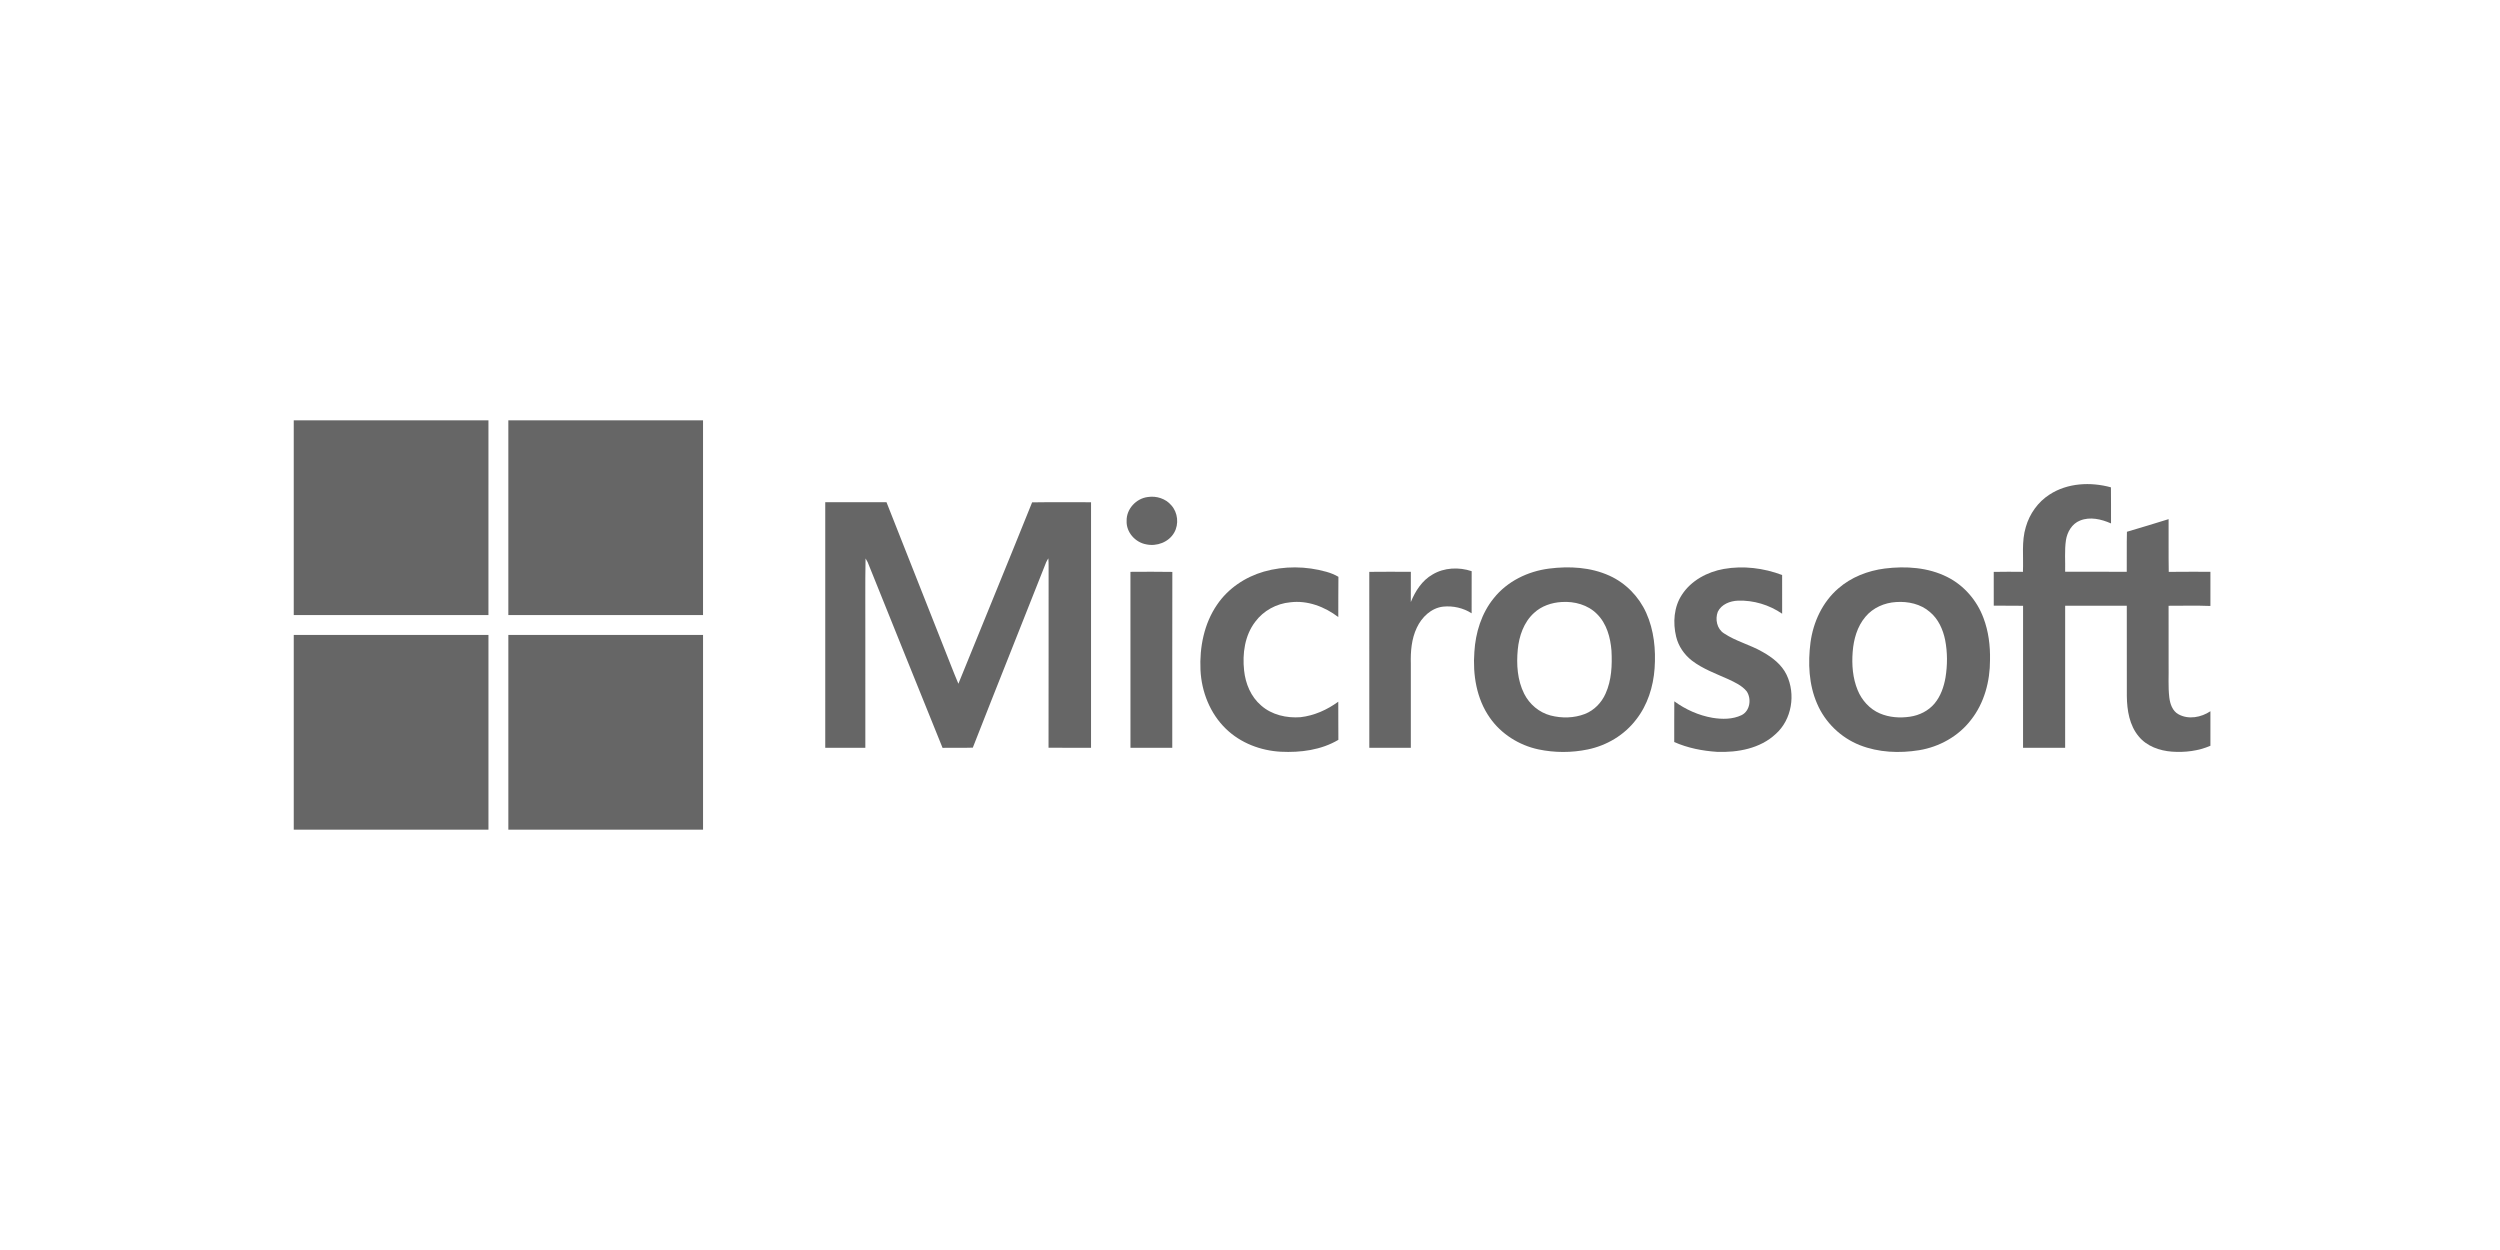
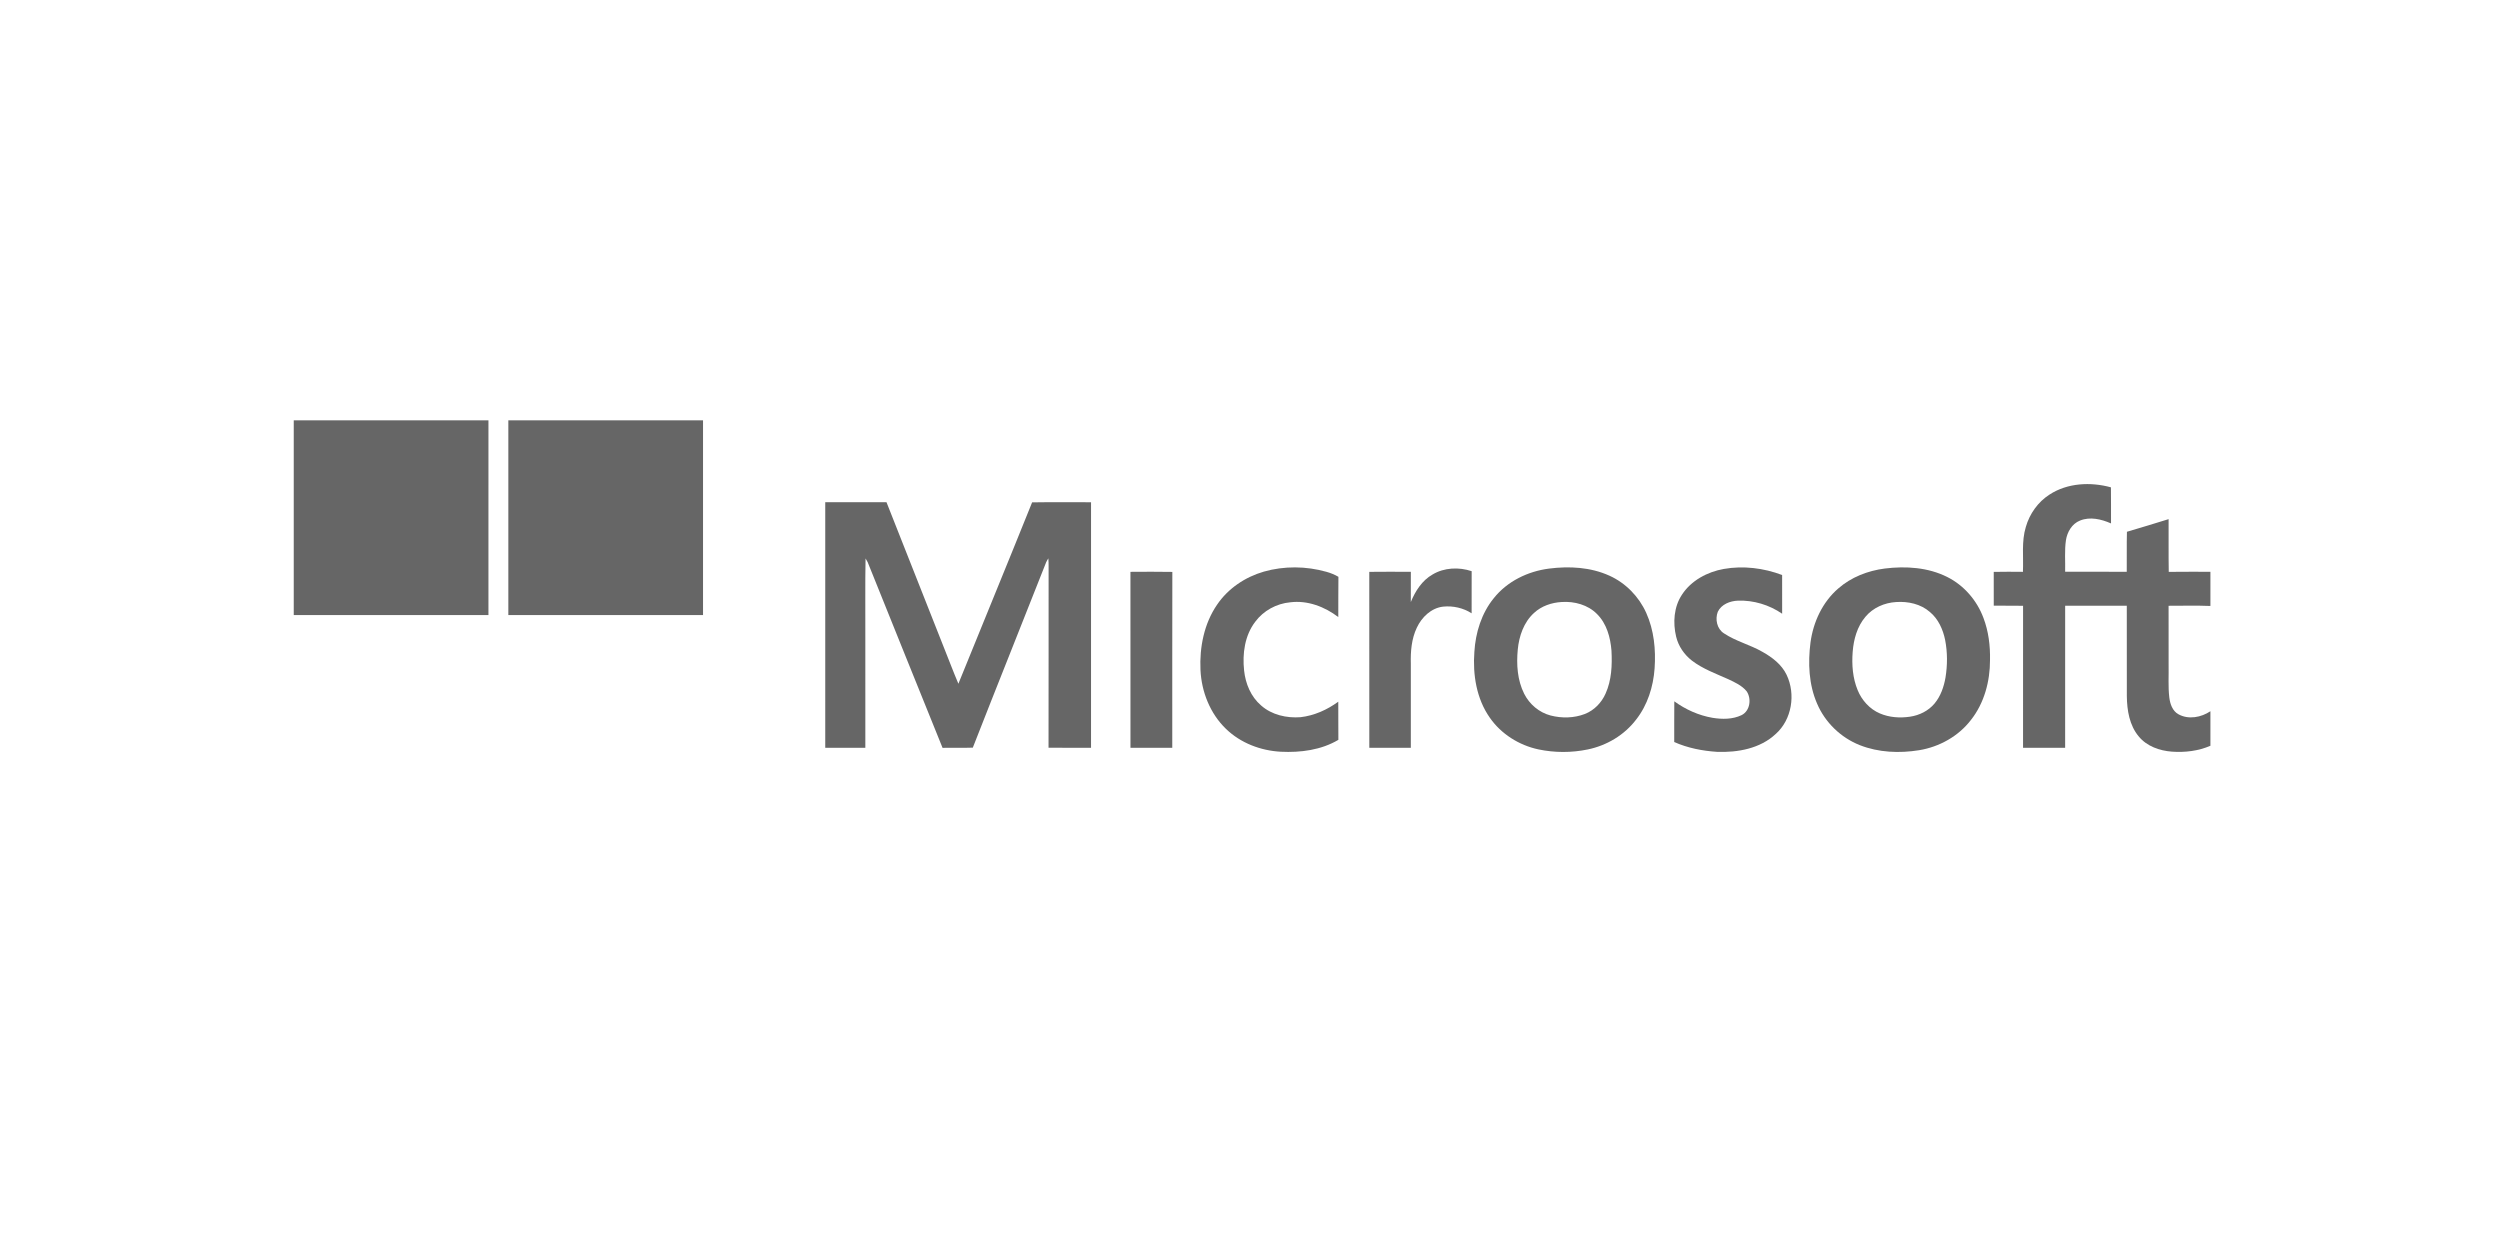
<svg xmlns="http://www.w3.org/2000/svg" version="1.1" id="Layer_1" x="0px" y="0px" width="600px" height="300px" viewBox="0 0 600 300" enable-background="new 0 0 600 300" xml:space="preserve">
  <g id="Layer_2">
</g>
  <g>
    <path fill="#666666" d="M70.5,100.885h46.729c-0.003,15.577,0,31.153-0.003,46.729c-15.574,0-31.15,0-46.727,0V100.885   L70.5,100.885z" />
    <path fill="#666666" d="M122.001,100.885h46.729c0,15.577,0.002,31.153-0.002,46.729c-15.574-0.002-31.151,0-46.725,0   C121.999,132.038,122.001,116.461,122.001,100.885L122.001,100.885z" />
    <path fill="#666666" d="M491.895,118.69c4.309-2.804,9.873-3.065,14.729-1.729c0.042,2.886,0.006,5.773,0.021,8.661   c-2.309-1.017-5.021-1.679-7.448-0.683c-1.926,0.763-3.071,2.739-3.372,4.716c-0.361,2.505-0.127,5.045-0.188,7.566   c4.928,0.012,9.856,0.003,14.785,0.006c0.037-3.199-0.039-6.402,0.043-9.601c3.35-0.954,6.665-2.024,9.999-3.029   c0.028,4.217-0.039,8.434,0.037,12.653c3.33-0.048,6.666-0.011,9.999-0.023v8.206c-3.344-0.137-6.691-0.036-10.039-0.046   c0.016,4.716,0.003,9.435,0.006,14.155c0.054,2.613-0.141,5.24,0.166,7.845c0.186,1.535,0.743,3.236,2.184,4.031   c2.41,1.351,5.47,0.76,7.684-0.722v8.288c-2.887,1.255-6.115,1.636-9.237,1.414c-2.966-0.219-6.036-1.296-7.969-3.654   c-2.233-2.663-2.81-6.271-2.854-9.643c-0.023-7.241,0.003-14.481-0.01-21.726c-4.934-0.003-9.864-0.005-14.792,0.002   c-0.007,11.363-0.004,22.727-0.004,34.092c-3.367,0-6.737,0-10.104,0c0-11.359-0.016-22.72,0.006-34.079   c-2.346-0.046-4.69,0.012-7.035-0.037c0.01-2.697,0.021-5.397-0.004-8.098c2.332-0.054,4.666-0.031,7.005-0.013   c0.171-3.588-0.377-7.277,0.696-10.772C487.102,123.315,489.116,120.469,491.895,118.69L491.895,118.69z" />
-     <path fill="#666666" d="M275.513,119.28c2.038-0.309,4.243,0.388,5.593,1.981c1.583,1.745,1.874,4.525,0.702,6.564   c-1.297,2.302-4.199,3.371-6.727,2.817c-2.624-0.471-4.811-2.909-4.692-5.63C270.313,122.15,272.707,119.6,275.513,119.28   L275.513,119.28z" />
    <path fill="#666666" d="M198.059,120.531c4.9,0,9.798,0,14.698,0c4.575,11.617,9.183,23.222,13.763,34.838   c1.17,2.904,2.266,5.843,3.492,8.727c5.885-14.516,11.854-28.995,17.695-43.53c4.712-0.076,9.427-0.017,14.142-0.028   c-0.012,19.643-0.006,39.287-0.003,58.929c-3.402-0.007-6.8,0.027-10.199-0.019c0.037-14.497-0.003-28.994,0.017-43.491   c0.006-0.651-0.017-1.303-0.061-1.954c-0.2,0.303-0.376,0.617-0.53,0.943c-5.841,14.839-11.793,29.634-17.6,44.488   c-2.419,0.087-4.842,0.007-7.264,0.045c-6.026-14.838-11.975-29.71-17.97-44.561c-0.157-0.308-0.326-0.608-0.508-0.897   c-0.123,6.35-0.02,12.708-0.053,19.058c0.002,8.796-0.006,17.593,0.002,26.388c-3.208,0.009-6.416,0-9.621,0.003   C198.057,159.823,198.054,140.177,198.059,120.531L198.059,120.531z" />
    <path fill="#666666" d="M303.326,137.188c4.878-1.389,10.138-1.333,15.013,0.045c1.003,0.281,1.978,0.67,2.882,1.202   c-0.056,3.218,0,6.44-0.031,9.662c-3.257-2.488-7.391-4.066-11.533-3.544c-3.29,0.297-6.428,2.004-8.395,4.662   c-2.529,3.295-3.113,7.67-2.678,11.701c0.326,3.154,1.631,6.306,4.084,8.397c2.548,2.265,6.12,3.067,9.455,2.814   c3.294-0.38,6.404-1.774,9.066-3.723c0.028,3.051-0.013,6.103,0.023,9.154c-4.132,2.457-9.086,3.092-13.813,2.858   c-4.839-0.256-9.664-2.089-13.166-5.49c-3.806-3.667-5.872-8.899-6.116-14.139c-0.247-5.448,0.861-11.131,3.997-15.681   C294.741,141.227,298.85,138.479,303.326,137.188L303.326,137.188z" />
    <path fill="#666666" d="M413.723,136.545c4.675-0.822,9.565-0.219,13.988,1.458c0.006,3.097,0,6.194,0.003,9.29   c-3.09-2.125-6.864-3.268-10.614-3.135c-1.889,0.073-3.966,0.872-4.828,2.669c-0.684,1.777-0.21,4.107,1.466,5.169   c2.865,1.918,6.282,2.731,9.253,4.448c2.338,1.312,4.605,3.031,5.791,5.507c2.227,4.637,1.283,10.763-2.631,14.22   c-3.735,3.493-9.116,4.457-14.062,4.272c-3.516-0.226-7.045-0.921-10.276-2.356c0.016-3.259-0.019-6.515,0.019-9.771   c2.717,1.975,5.852,3.385,9.169,3.957c2.31,0.377,4.82,0.394,6.975-0.64c2.06-1.024,2.431-3.95,1.208-5.74   c-1.146-1.382-2.826-2.144-4.412-2.89c-2.979-1.338-6.107-2.458-8.724-4.465c-1.838-1.435-3.229-3.455-3.775-5.734   c-0.807-3.359-0.555-7.145,1.398-10.081C405.898,139.3,409.774,137.249,413.723,136.545L413.723,136.545z" />
    <path fill="#666666" d="M343.819,137.875c2.79-1.676,6.335-1.816,9.381-0.792c-0.016,3.37,0,6.741-0.009,10.111   c-1.992-1.291-4.479-1.844-6.832-1.604c-2.868,0.325-5.141,2.527-6.319,5.054c-1.281,2.675-1.521,5.7-1.44,8.625   c0,6.732,0.002,13.467,0,20.197c-3.324,0-6.643,0-9.965,0c-0.008-14.072,0.013-28.146-0.008-42.219   c3.326-0.042,6.651-0.026,9.977-0.007c-0.014,2.416,0,4.833-0.008,7.25C339.677,141.863,341.285,139.31,343.819,137.875   L343.819,137.875z" />
    <path fill="#666666" d="M271.306,137.242c3.351-0.015,6.706-0.048,10.056,0.017c-0.04,14.069-0.002,28.142-0.017,42.21   c-3.345,0-6.691,0-10.033,0C271.303,165.394,271.315,151.319,271.306,137.242L271.306,137.242z" />
    <path fill="#666666" d="M395.093,147.089c-1.754-3.902-4.92-7.16-8.825-8.922c-4.503-2.049-9.618-2.325-14.469-1.708   c-5.095,0.644-10.055,3.04-13.287,7.102c-2.953,3.625-4.39,8.284-4.664,12.907c-0.408,5.447,0.504,11.23,3.703,15.777   c2.724,3.921,7.027,6.618,11.675,7.612c3.885,0.817,7.949,0.819,11.833,0.013c4.544-0.936,8.787-3.45,11.604-7.16   c2.75-3.494,4.132-7.9,4.441-12.299C397.419,155.909,396.966,151.243,395.093,147.089z M385.332,166.477   c-0.965,2.174-2.733,4.008-4.966,4.879c-2.609,1.003-5.543,1.06-8.237,0.36c-2.742-0.72-5.069-2.701-6.334-5.224   c-1.628-3.25-1.871-7.009-1.535-10.573c0.306-3.242,1.435-6.576,3.904-8.812c1.79-1.673,4.233-2.49,6.649-2.625   c3.037-0.2,6.271,0.66,8.452,2.868c2.336,2.296,3.239,5.627,3.489,8.804C386.935,159.633,386.791,163.255,385.332,166.477z" />
    <path fill="#666666" d="M476.032,148.31c-1.555-4.193-4.668-7.818-8.681-9.825c-4.604-2.324-9.959-2.663-15.002-2.038   c-4.065,0.522-8.062,2.066-11.166,4.79c-3.788,3.265-6.013,8.064-6.666,12.973c-0.624,4.908-0.413,10.078,1.588,14.673   c1.919,4.509,5.709,8.167,10.267,9.961c4.499,1.771,9.501,1.971,14.235,1.205c4.841-0.801,9.428-3.347,12.423-7.264   c3.203-4.048,4.581-9.284,4.573-14.388C477.674,154.98,477.247,151.519,476.032,148.31z M466.916,162.63   c-0.388,2.223-1.156,4.439-2.613,6.2c-1.468,1.768-3.65,2.846-5.904,3.176c-2.419,0.362-4.969,0.188-7.229-0.784   c-2.44-1.034-4.333-3.148-5.33-5.579c-1.198-2.896-1.437-6.104-1.198-9.202c0.229-3,1.08-6.079,3.062-8.411   c1.807-2.178,4.579-3.382,7.375-3.54c2.854-0.199,5.902,0.46,8.097,2.389c2.024,1.677,3.143,4.193,3.658,6.724   C467.41,156.573,467.404,159.646,466.916,162.63z" />
-     <path fill="#666666" d="M70.5,152.383c15.577,0.006,31.153-0.003,46.729,0.006c0.003,15.577,0,31.149,0,46.727H70.5V152.383   L70.5,152.383z" />
-     <path fill="#666666" d="M122.004,152.389c15.574-0.006,31.15-0.002,46.727-0.002c0,15.575,0,31.151,0,46.729h-46.729   C122.004,183.538,121.999,167.962,122.004,152.389L122.004,152.389z" />
  </g>
</svg>